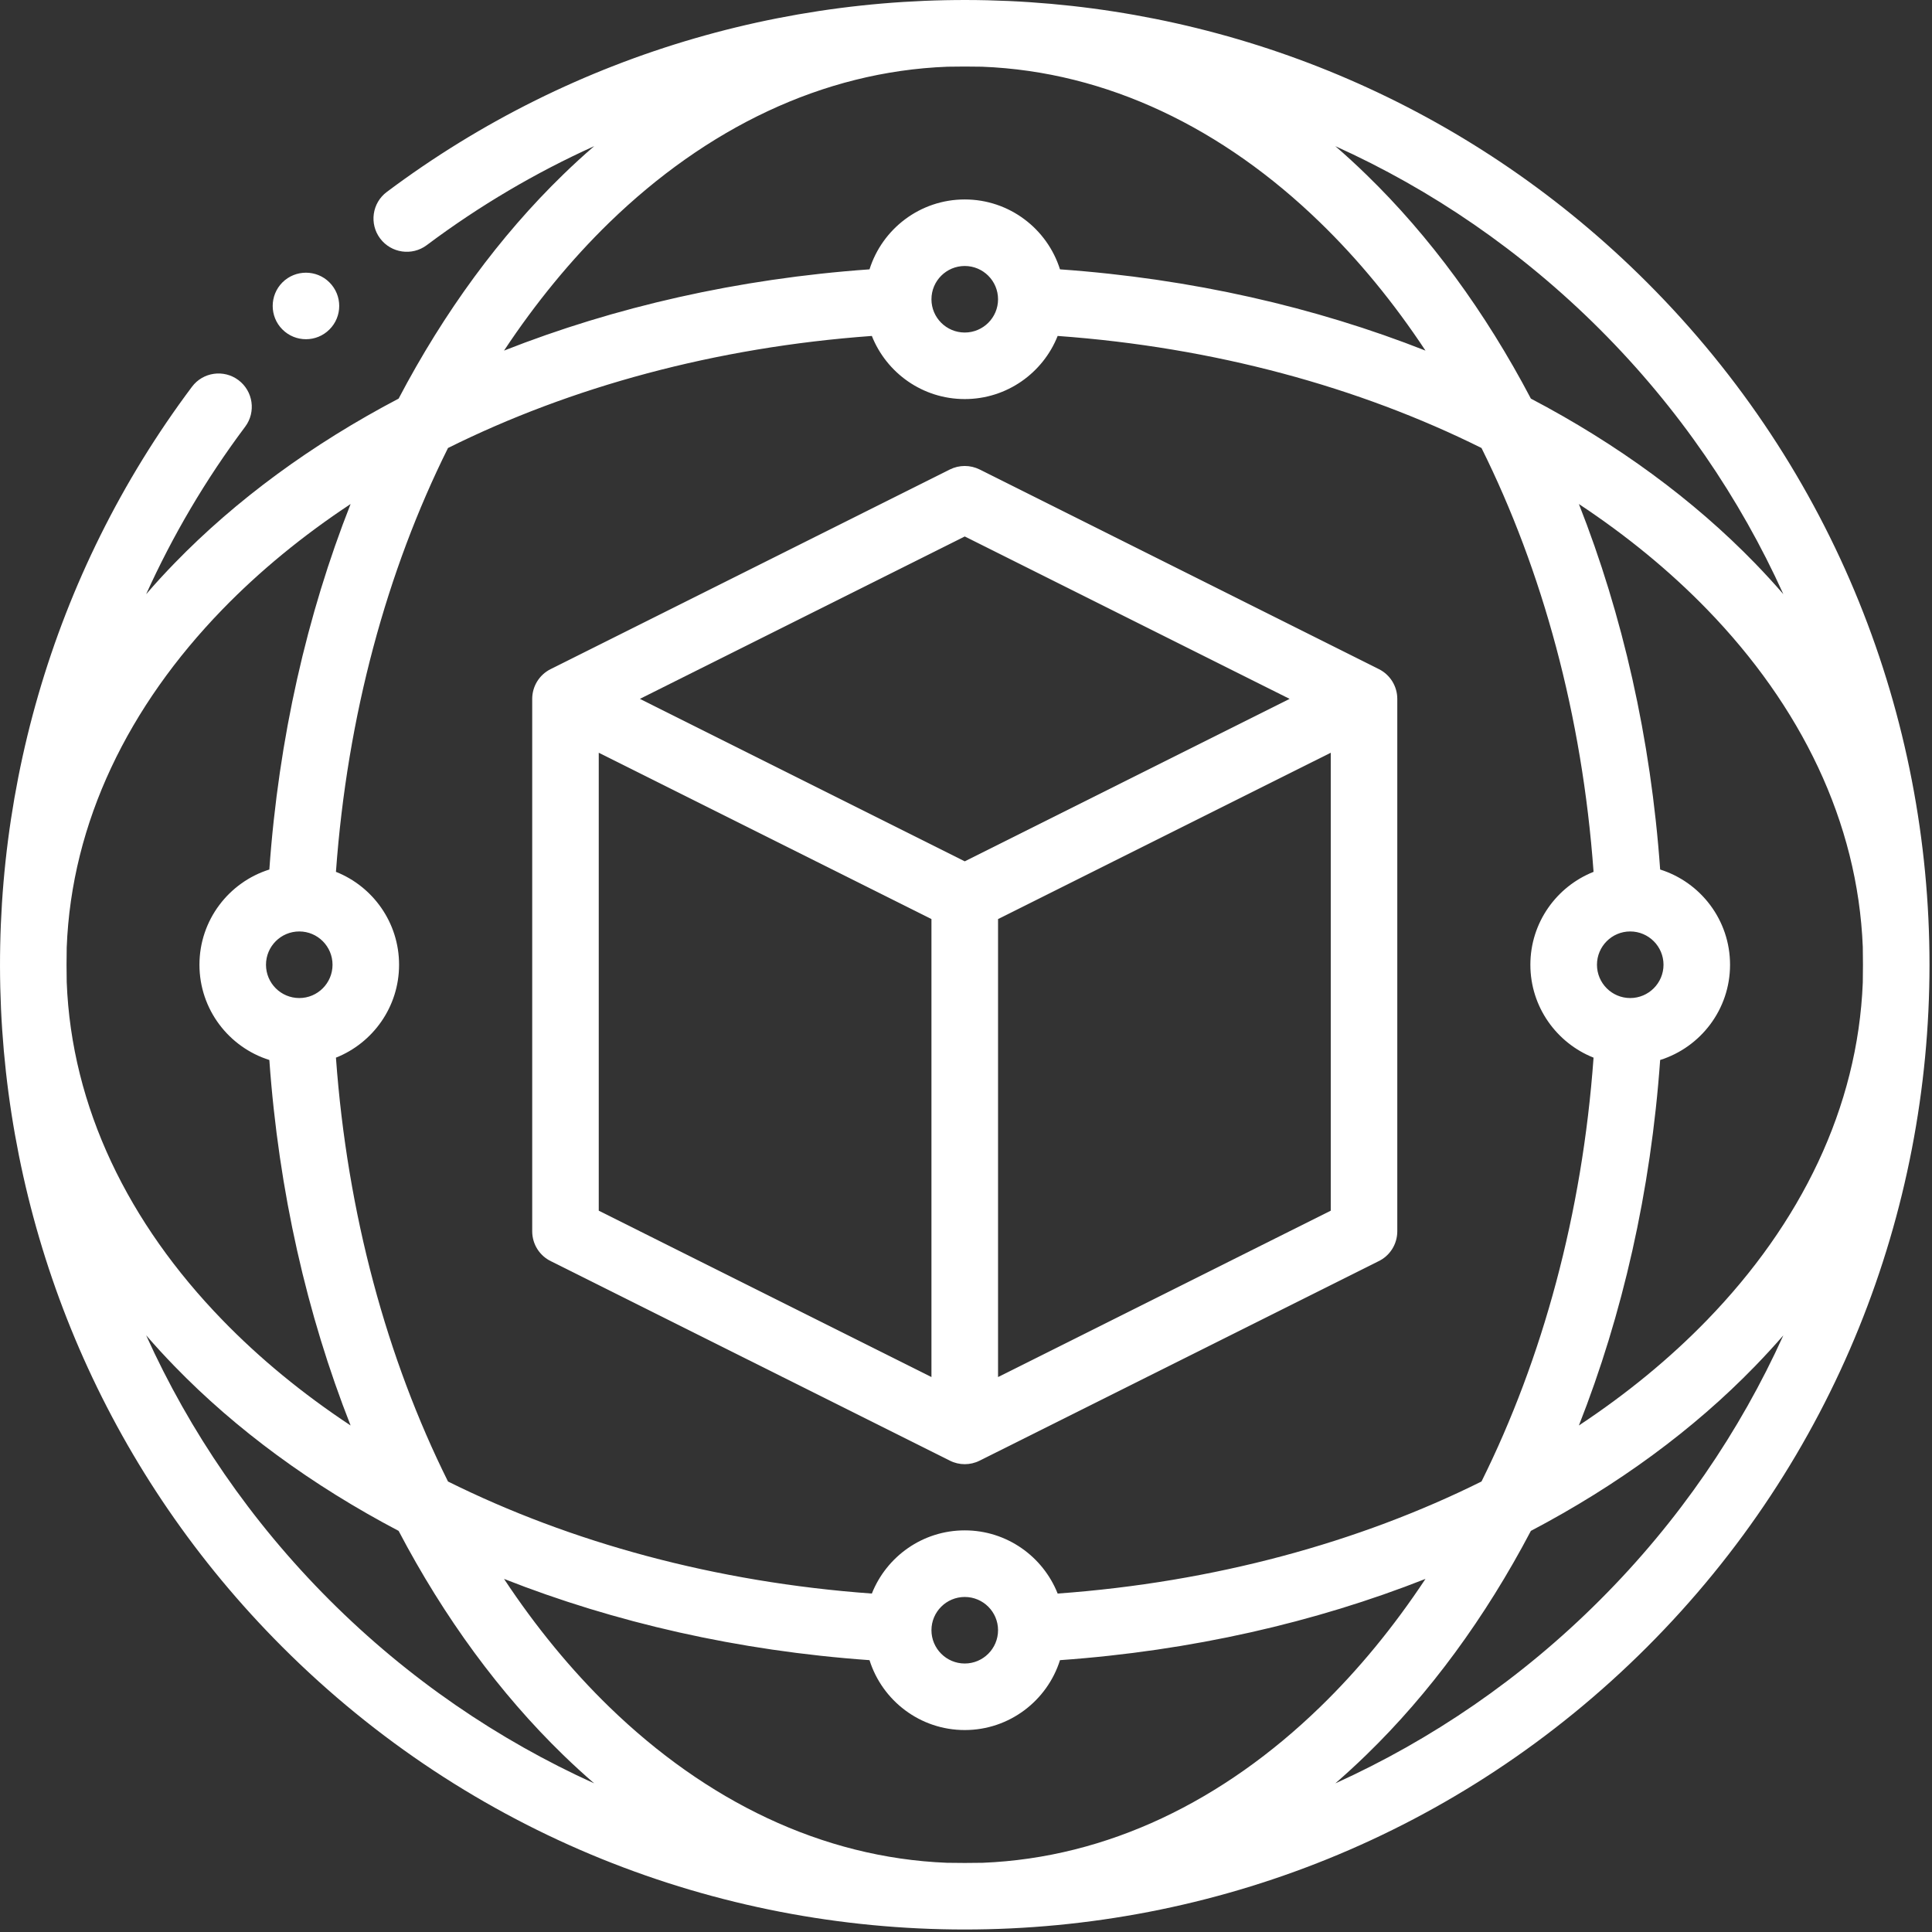
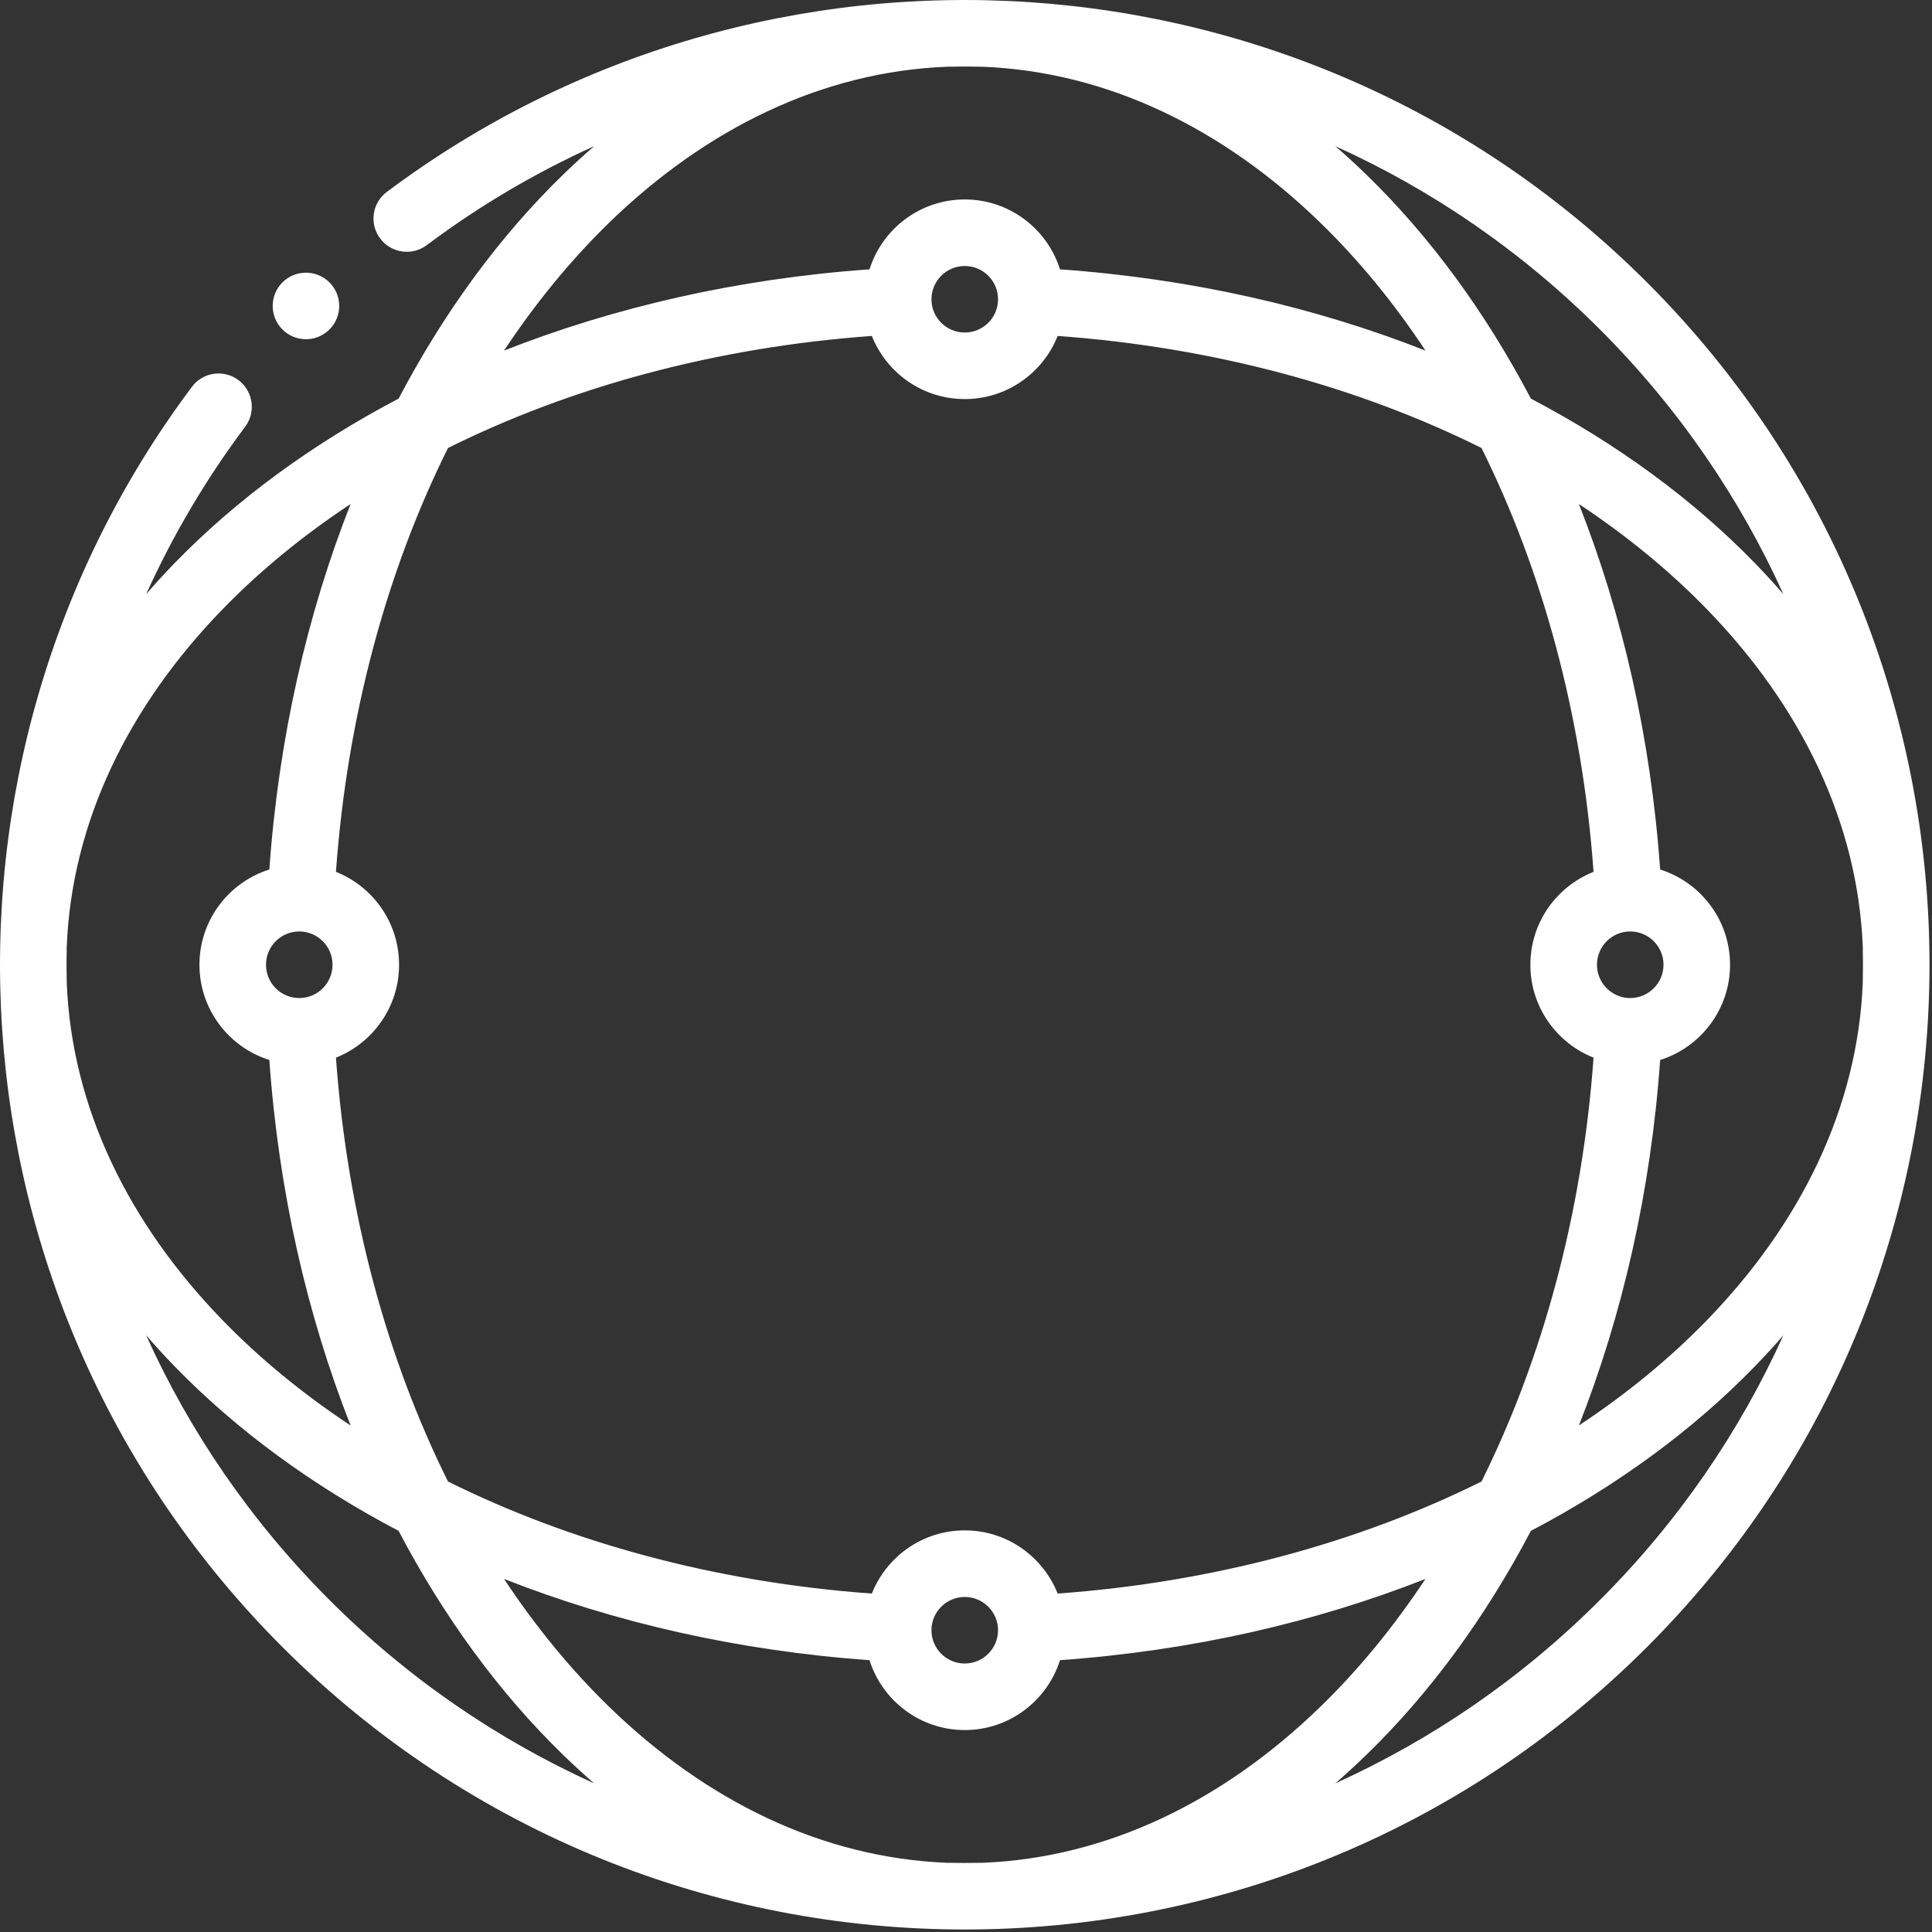
<svg xmlns="http://www.w3.org/2000/svg" width="34" height="34" viewBox="0 0 34 34" fill="none">
  <rect x="0" y="0" width="34" height="34" fill="#333333" stroke="none" />
-   <path fill-rule="evenodd" clip-rule="evenodd" d="M24.259 22.196C24.456 22.102 24.59 21.9 24.59 21.668V12.299C24.59 12.078 24.465 11.875 24.267 11.776L17.24 8.262C17.075 8.18 16.881 8.18 16.716 8.262L9.689 11.776C9.491 11.875 9.366 12.078 9.366 12.299V21.668C9.366 21.9 9.5 22.102 9.697 22.196L16.716 25.705C16.881 25.788 17.075 25.788 17.24 25.705L24.259 22.196ZM23.419 13.247L17.564 16.174V24.234L23.419 21.306V13.247ZM10.537 13.247V21.306L16.392 24.234V16.174L10.537 13.247ZM11.261 12.299L16.978 9.441L22.695 12.299L16.978 15.158L11.261 12.299Z" fill="white" />
  <path fill-rule="evenodd" clip-rule="evenodd" d="M7.015 7.015C5.487 7.817 4.152 8.798 3.072 9.911C2.899 10.089 2.732 10.271 2.572 10.457C3.037 9.429 3.618 8.439 4.315 7.509C4.508 7.251 4.455 6.884 4.197 6.69C3.939 6.496 3.571 6.548 3.378 6.807C-1.605 13.456 -1.075 22.94 4.97 28.985C11.598 35.613 22.358 35.613 28.985 28.985C35.613 22.358 35.613 11.598 28.985 4.97C22.94 -1.075 13.456 -1.605 6.807 3.378C6.548 3.571 6.496 3.939 6.69 4.197C6.884 4.455 7.251 4.508 7.509 4.315C8.439 3.618 9.429 3.037 10.457 2.572C10.271 2.732 10.088 2.9 9.91 3.073C8.796 4.154 7.817 5.488 7.015 7.015V7.015ZM15.302 29.216C12.989 29.052 10.813 28.552 8.87 27.786C9.428 28.629 10.05 29.387 10.726 30.043C12.423 31.689 14.461 32.694 16.664 32.782C16.874 32.786 17.083 32.786 17.292 32.782C19.495 32.694 21.532 31.689 23.229 30.043C23.906 29.387 24.528 28.629 25.086 27.786C23.143 28.552 20.967 29.052 18.654 29.216C18.43 29.928 17.764 30.446 16.978 30.446C16.192 30.446 15.526 29.928 15.302 29.216ZM2.572 23.499C3.335 25.189 4.412 26.77 5.798 28.157C7.185 29.544 8.767 30.619 10.456 31.384C10.271 31.223 10.089 31.057 9.911 30.884C8.798 29.804 7.817 28.469 7.015 26.941C5.487 26.138 4.152 25.158 3.072 24.044C2.899 23.866 2.732 23.684 2.572 23.499V23.499ZM31.384 23.5C31.223 23.685 31.057 23.866 30.884 24.044C29.804 25.158 28.469 26.138 26.941 26.941C26.138 28.469 25.158 29.804 24.044 30.884C23.866 31.057 23.685 31.223 23.5 31.384C25.189 30.619 26.771 29.544 28.157 28.157C29.544 26.771 30.619 25.189 31.384 23.5ZM16.978 28.104C17.301 28.104 17.564 28.366 17.564 28.689C17.564 29.012 17.301 29.275 16.978 29.275C16.655 29.275 16.392 29.012 16.392 28.689C16.392 28.366 16.655 28.104 16.978 28.104ZM15.343 5.912C12.59 6.111 10.041 6.811 7.884 7.884C6.811 10.04 6.111 12.588 5.912 15.343C6.562 15.601 7.023 16.235 7.023 16.978C7.023 17.72 6.562 18.355 5.912 18.613C6.111 21.366 6.811 23.915 7.884 26.072C10.041 27.144 12.59 27.845 15.343 28.044C15.601 27.394 16.235 26.932 16.978 26.932C17.72 26.932 18.355 27.394 18.613 28.044C21.366 27.845 23.915 27.144 26.072 26.072C27.144 23.915 27.845 21.366 28.044 18.613C27.394 18.355 26.932 17.72 26.932 16.978C26.932 16.235 27.394 15.601 28.044 15.343C27.845 12.59 27.144 10.041 26.072 7.884C23.915 6.811 21.366 6.111 18.613 5.912C18.355 6.562 17.72 7.023 16.978 7.023C16.235 7.023 15.601 6.562 15.343 5.912V5.912ZM4.74 15.302C4.904 12.989 5.404 10.813 6.17 8.87C5.326 9.428 4.569 10.05 3.913 10.726C2.264 12.426 1.258 14.467 1.174 16.675C1.17 16.877 1.17 17.08 1.174 17.282C1.258 19.489 2.264 21.53 3.913 23.229C4.569 23.906 5.326 24.528 6.17 25.086C5.404 23.143 4.904 20.967 4.74 18.654C4.028 18.43 3.51 17.764 3.51 16.978C3.51 16.192 4.028 15.526 4.74 15.302V15.302ZM29.216 18.654C29.052 20.967 28.552 23.143 27.786 25.086C28.629 24.528 29.387 23.906 30.043 23.229C31.689 21.532 32.694 19.495 32.782 17.292C32.786 17.082 32.786 16.872 32.782 16.664C32.694 14.461 31.689 12.423 30.043 10.726C29.387 10.05 28.629 9.428 27.786 8.87C28.552 10.813 29.052 12.989 29.216 15.302C29.928 15.526 30.446 16.192 30.446 16.978C30.446 17.764 29.928 18.43 29.216 18.654V18.654ZM5.852 16.978C5.852 17.301 5.59 17.564 5.267 17.564C4.943 17.564 4.681 17.301 4.681 16.978C4.681 16.655 4.943 16.392 5.267 16.392C5.59 16.392 5.852 16.655 5.852 16.978ZM29.275 16.978C29.275 17.301 29.012 17.564 28.689 17.564C28.366 17.564 28.104 17.301 28.104 16.978C28.104 16.655 28.366 16.392 28.689 16.392C29.012 16.392 29.275 16.655 29.275 16.978ZM31.384 10.456C30.619 8.767 29.544 7.185 28.157 5.798C26.77 4.412 25.189 3.335 23.499 2.572C23.685 2.732 23.866 2.899 24.044 3.072C25.158 4.152 26.138 5.487 26.941 7.015C28.469 7.817 29.804 8.798 30.884 9.911C31.057 10.089 31.223 10.271 31.384 10.456ZM18.654 4.74C20.967 4.904 23.143 5.404 25.086 6.17C24.528 5.326 23.906 4.569 23.229 3.913C21.53 2.264 19.489 1.259 17.282 1.174C17.08 1.17 16.877 1.17 16.675 1.174C14.467 1.258 12.425 2.265 10.725 3.914C10.05 4.57 9.428 5.328 8.87 6.17C10.813 5.404 12.989 4.904 15.302 4.74C15.526 4.028 16.192 3.51 16.978 3.51C17.764 3.51 18.43 4.028 18.654 4.74V4.74ZM5.798 4.97C6.027 5.199 6.027 5.57 5.798 5.798C5.57 6.027 5.199 6.027 4.97 5.798C4.742 5.57 4.742 5.199 4.97 4.97C5.199 4.742 5.57 4.742 5.798 4.97ZM16.978 4.681C17.301 4.681 17.564 4.943 17.564 5.267C17.564 5.59 17.301 5.852 16.978 5.852C16.655 5.852 16.392 5.59 16.392 5.267C16.392 4.943 16.655 4.681 16.978 4.681Z" fill="white" />
</svg>